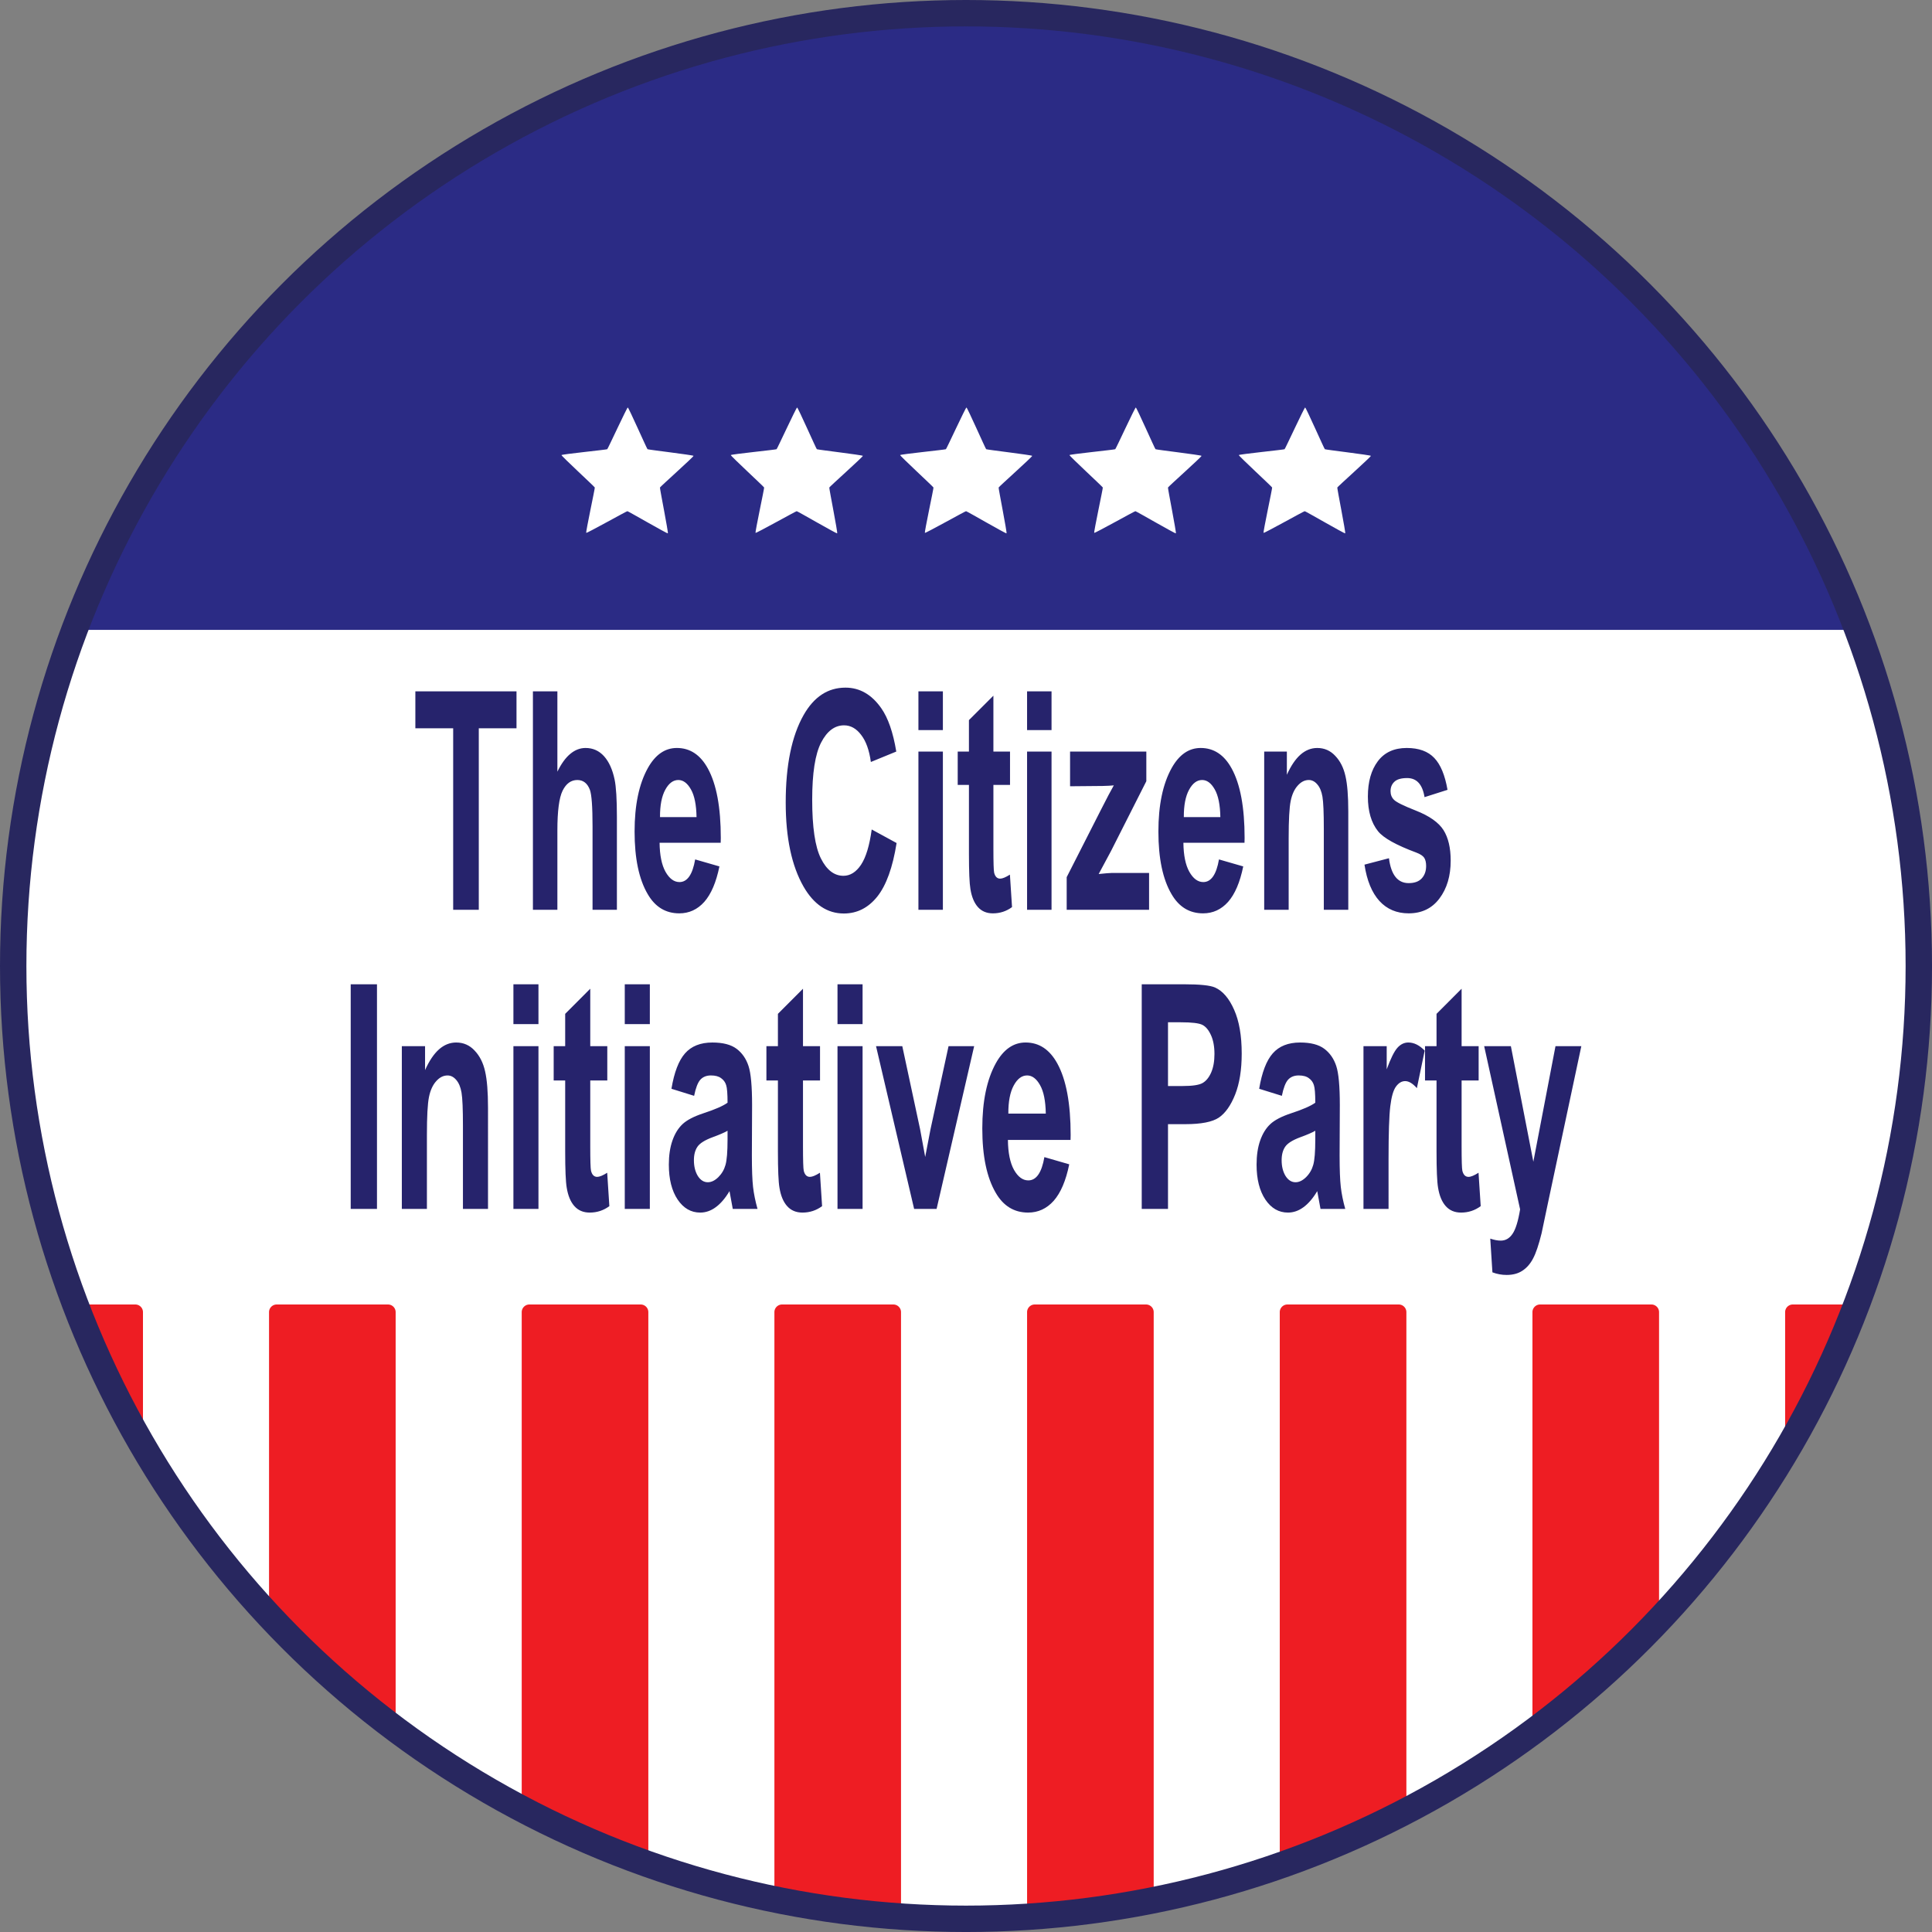
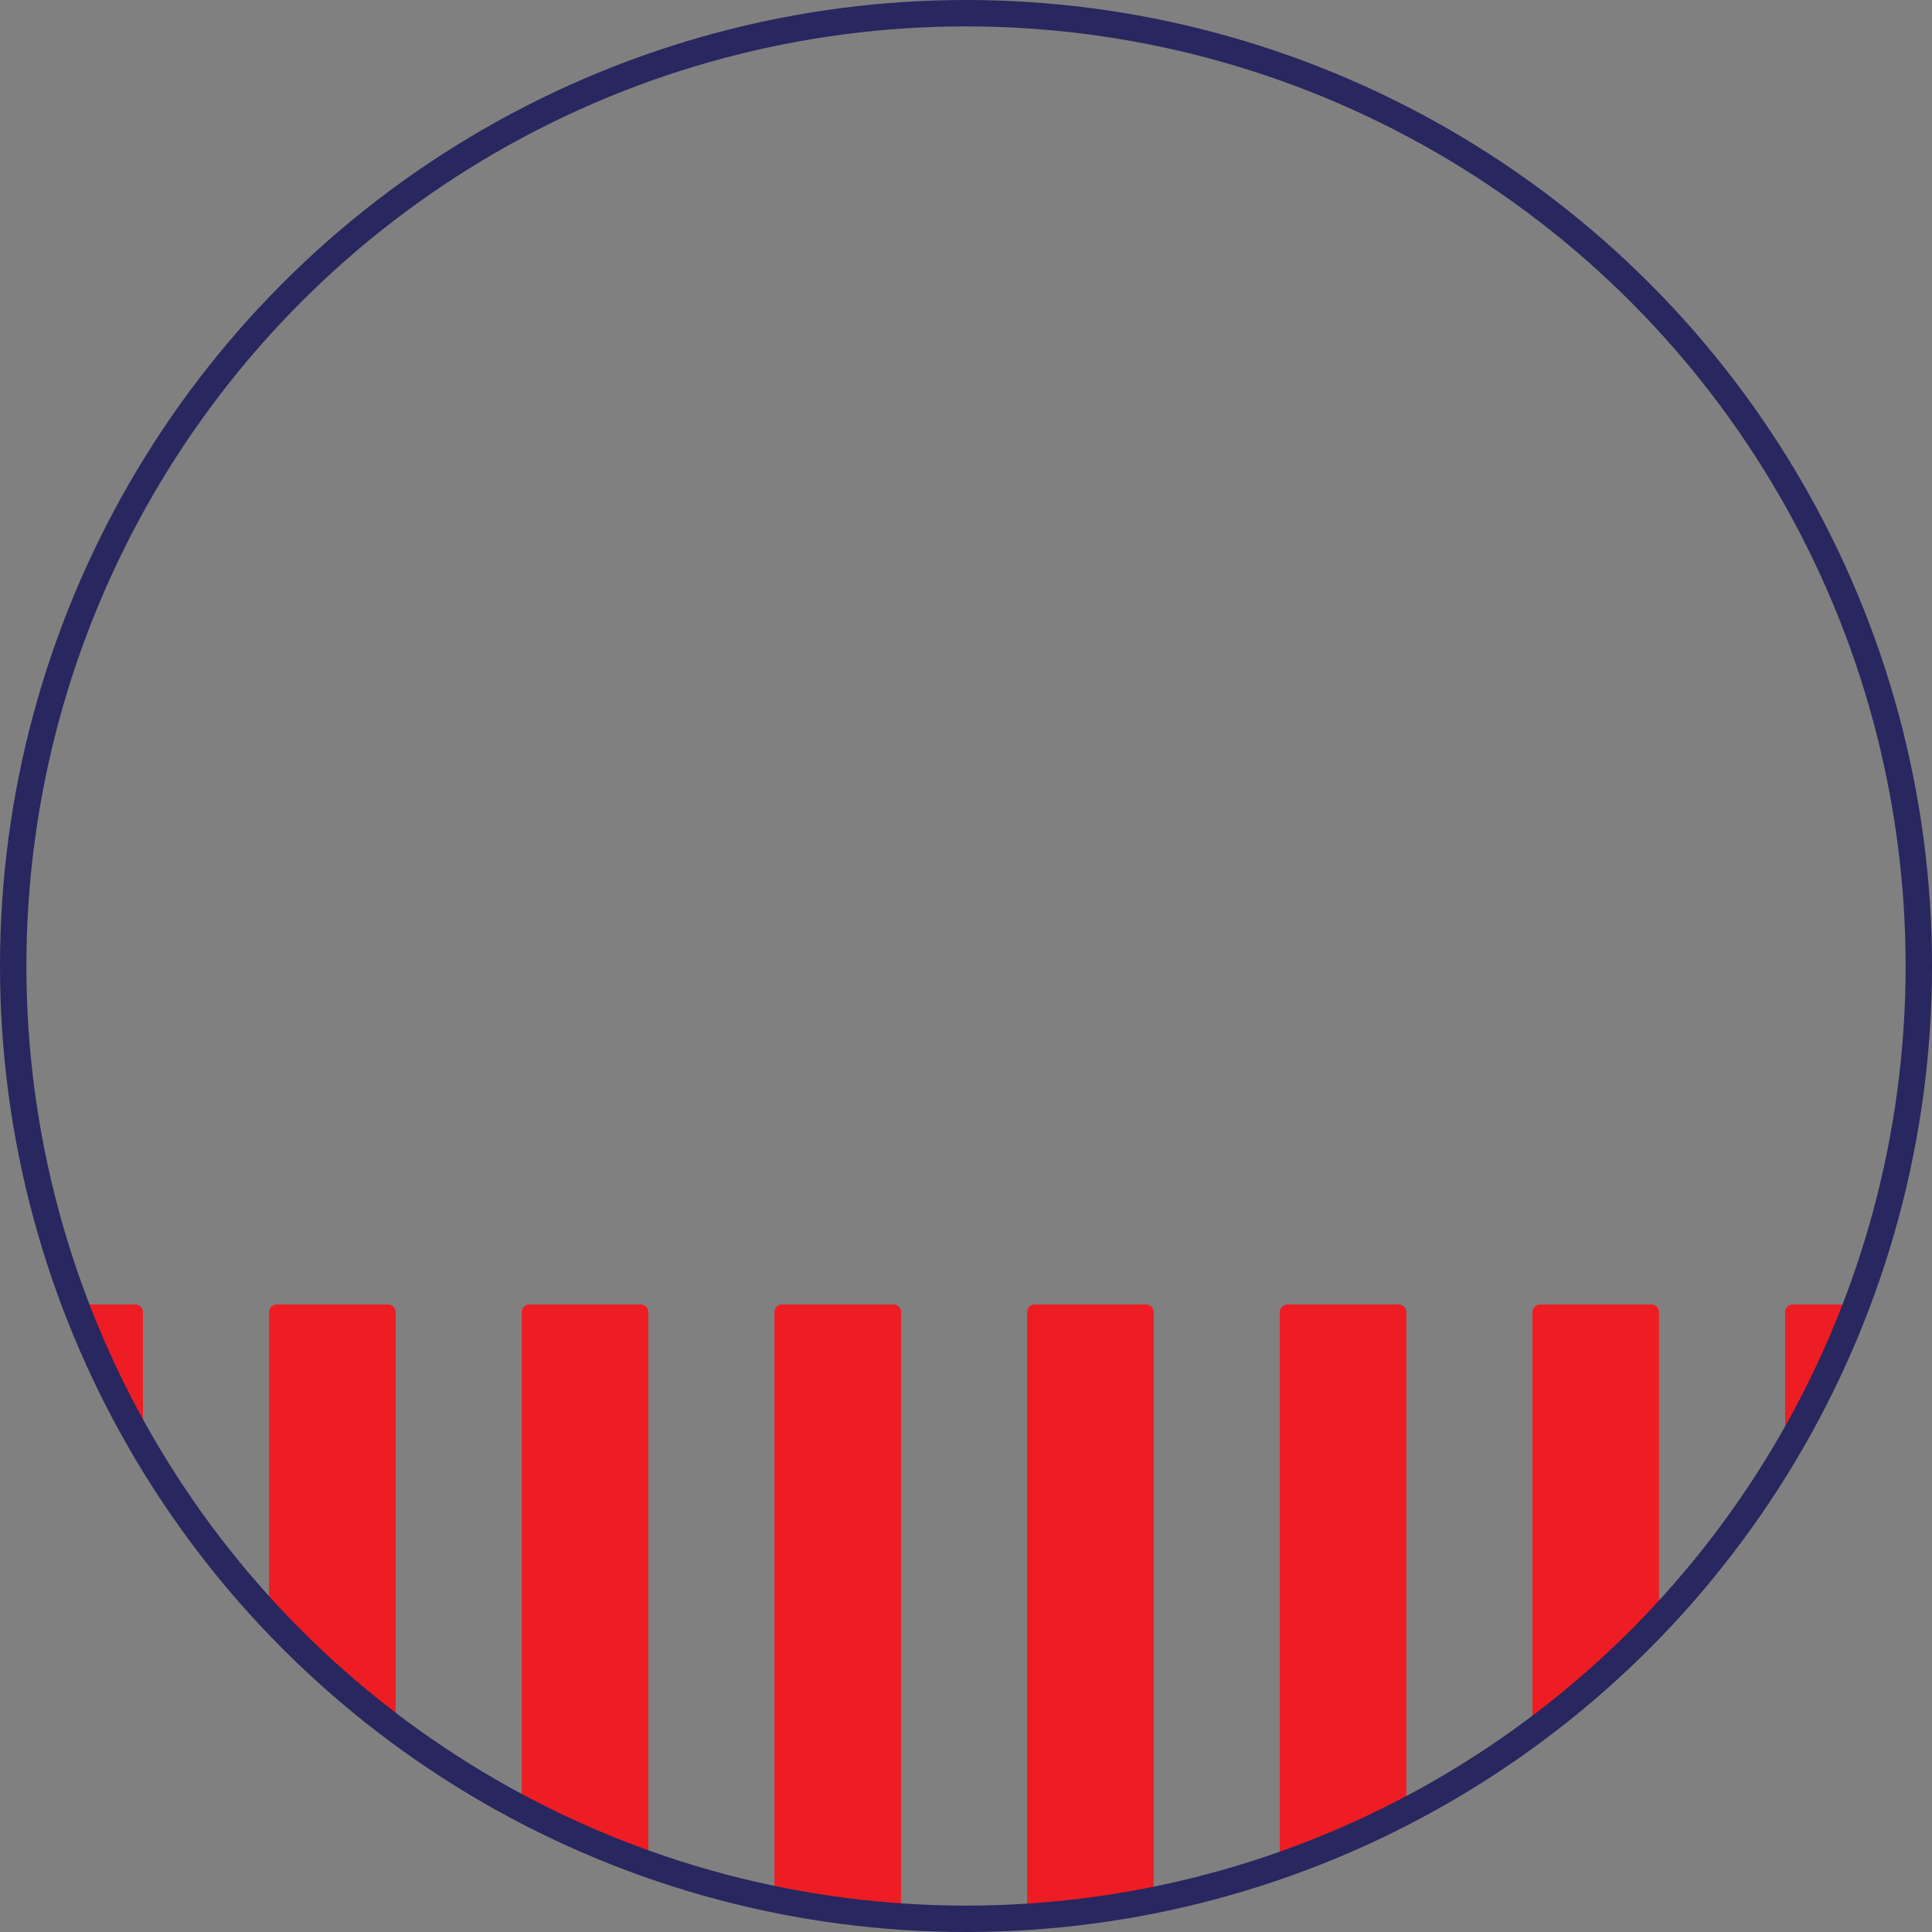
<svg xmlns="http://www.w3.org/2000/svg" width="691.606" height="691.606" viewBox="0 0 182.987 182.987">
  <rect x="0" y="0" width="182.987" height="182.987" fill="#808080" stroke="none" />
  <g transform="translate(208.9 -36.277)">
-     <circle cx="-117.406" cy="127.771" r="90.244" style="fill:#fff;fill-opacity:1;stroke-width:.9;stroke-linecap:round;stroke-linejoin:round;stroke-dasharray:.9,1.799;paint-order:stroke fill markers" />
    <path d="M-762.775 603.135a341.078 341.078 0 0 0 25.572 53.373v-50.633a2.735 2.735 0 0 0-2.74-2.74zm73.37 0a2.735 2.735 0 0 0-2.74 2.74v110.654a341.078 341.078 0 0 0 45.252 40.065V605.875c0-1.518-1.22-2.74-2.738-2.74zm90.311 0a2.735 2.735 0 0 0-2.74 2.74v178.998a341.078 341.078 0 0 0 45.252 19.658V605.875c0-1.518-1.22-2.74-2.738-2.74zm90.31 0a2.733 2.733 0 0 0-2.737 2.74v211.1a341.078 341.078 0 0 0 45.251 6.173V605.875a2.735 2.735 0 0 0-2.74-2.74zm90.313 0a2.735 2.735 0 0 0-2.74 2.74v217.273a341.078 341.078 0 0 0 45.252-6.173v-211.1a2.735 2.735 0 0 0-2.74-2.74zm90.31 0a2.735 2.735 0 0 0-2.74 2.74v198.658a341.078 341.078 0 0 0 45.253-19.658v-179c0-1.518-1.221-2.74-2.739-2.74zm90.311 0a2.735 2.735 0 0 0-2.74 2.74v150.72a341.078 341.078 0 0 0 45.252-40.062V605.875c0-1.518-1.22-2.74-2.738-2.74zm90.31 0a2.733 2.733 0 0 0-2.737 2.74v50.633a341.078 341.078 0 0 0 25.574-53.373z" style="fill:#ee1d23;fill-opacity:1;stroke:none;stroke-width:9.449;stroke-linecap:round;stroke-linejoin:round;stroke-miterlimit:4;stroke-dasharray:none;stroke-opacity:1;paint-order:stroke fill markers" transform="scale(.265)" />
-     <path d="M-443.74 141.834a341.078 341.078 0 0 0-318.8 220.182h637.726A341.078 341.078 0 0 0-443.74 141.834Z" style="fill:#2b2b85;fill-opacity:1;stroke:none;stroke-width:9.449;stroke-linecap:round;stroke-linejoin:round;stroke-miterlimit:4;stroke-dasharray:none;stroke-opacity:1;paint-order:stroke fill markers" transform="scale(.265)" />
    <circle cx="-117.406" cy="127.771" r="90.244" style="fill:none;stroke:#28275f;stroke-width:2.5;stroke-linecap:round;stroke-linejoin:round;stroke-miterlimit:4;stroke-dasharray:none;stroke-opacity:1;paint-order:stroke fill markers" />
-     <path d="M-149.44 74.872c-.082 0-1.878 3.903-1.945 3.951-.067.048-4.31.477-4.335.556-.026.079 3.13 2.992 3.156 3.071.025.079-.878 4.246-.81 4.295.066.048 3.812-2.053 3.896-2.052.082 0 3.766 2.146 3.833 2.098.067-.05-.774-4.261-.748-4.34.026-.079 3.206-2.92 3.18-2.998-.025-.079-4.291-.58-4.358-.63-.066-.049-1.786-3.95-1.868-3.95zm16.04 0c-.084 0-1.88 3.903-1.947 3.951-.067.048-4.31.477-4.335.556-.025.079 3.131 2.992 3.156 3.071.025.079-.877 4.246-.81 4.295.067.048 3.813-2.053 3.896-2.052.082 0 3.766 2.146 3.833 2.098.067-.05-.773-4.261-.747-4.34.026-.079 3.205-2.92 3.18-2.998-.026-.079-4.292-.58-4.359-.63-.066-.049-1.785-3.95-1.868-3.95zm16.037 0c-.083 0-1.878 3.903-1.946 3.951-.067.048-4.309.477-4.334.556-.026.079 3.13 2.992 3.156 3.071.025.079-.878 4.246-.811 4.295.067.048 3.813-2.053 3.896-2.052.083 0 3.767 2.146 3.833 2.098.068-.05-.773-4.261-.747-4.34.026-.079 3.205-2.92 3.18-2.998-.026-.079-4.292-.58-4.359-.63-.066-.049-1.785-3.95-1.868-3.95zm16.039 0c-.083 0-1.879 3.903-1.946 3.951-.067.048-4.31.477-4.335.556-.026.079 3.13 2.992 3.156 3.071.025.079-.878 4.246-.811 4.295.067.048 3.814-2.053 3.897-2.052.082 0 3.766 2.146 3.833 2.098.067-.05-.774-4.261-.747-4.34.025-.079 3.205-2.92 3.18-2.998-.026-.079-4.292-.58-4.36-.63-.066-.049-1.785-3.95-1.867-3.95zm16.039 0c-.084 0-1.88 3.903-1.947 3.951-.067.048-4.309.477-4.334.556-.026.079 3.13 2.992 3.155 3.071.025.079-.877 4.246-.81 4.295.067.048 3.813-2.053 3.896-2.052.083 0 3.767 2.146 3.834 2.098.067-.05-.774-4.261-.748-4.34.026-.079 3.205-2.92 3.18-2.998-.026-.079-4.292-.58-4.359-.63-.066-.049-1.785-3.95-1.867-3.95z" style="fill:#fff;fill-opacity:1;stroke:none;stroke-width:2.5;stroke-linecap:round;stroke-linejoin:round;stroke-miterlimit:4;stroke-dasharray:none;stroke-opacity:1;paint-order:stroke fill markers" />
    <g style="fill:#26236c;fill-opacity:1">
-       <path d="M57.722 122.446v-17.188H54.14v-3.5h9.58v3.5h-3.572v17.188zM67.592 101.759v7.606q.552-1.13 1.214-1.68.672-.564 1.454-.564 1.043 0 1.746.776.702.776 1.003 2.201.22 1.045.22 3.556v8.792h-2.307v-7.917q0-2.751-.25-3.443-.352-.931-1.194-.931-.893 0-1.394 1.016-.492 1.002-.492 3.767v7.508h-2.317v-20.687zM80.642 117.676l2.297.663q-.461 2.258-1.434 3.359-.973 1.086-2.368 1.086-1.936 0-2.989-1.82-1.244-2.117-1.244-5.927 0-3.753 1.254-6.011 1.064-1.905 2.749-1.905 1.875 0 2.939 1.947 1.223 2.23 1.223 6.576l-.01.452h-5.787q.02 1.778.561 2.751.552.974 1.324.974 1.114 0 1.485-2.145zm.13-4.008q-.03-1.75-.531-2.624-.502-.89-1.194-.89-.732 0-1.234.918-.511.931-.501 2.596zM97.363 114.84l2.357 1.284q-.551 3.471-1.835 5.08-1.284 1.594-3.16 1.594-2.357 0-3.822-2.554-1.685-2.949-1.685-7.958 0-5.292 1.695-8.284 1.475-2.596 3.963-2.596 2.026 0 3.39 1.947.973 1.383 1.424 4.107l-2.407.987q-.23-1.679-.923-2.568-.682-.903-1.615-.903-1.334 0-2.176 1.637-.843 1.637-.843 5.404 0 3.91.822 5.56.823 1.651 2.137 1.651.963 0 1.665-1.044.702-1.058 1.013-3.344zM101.787 105.428v-3.67h2.317v3.67zm0 17.018V107.46h2.317v14.986zM110.463 107.46v3.16h-1.574v6.04q0 1.961.07 2.272.14.564.571.564.321 0 .923-.38l.2 3.076q-.802.592-1.815.592-.882 0-1.414-.592-.532-.593-.712-1.708-.14-.818-.14-3.33v-6.534h-1.064v-3.16h1.063v-2.978l2.317-2.314v5.292zM112.078 105.428v-3.67h2.317v3.67zm0 17.018V107.46h2.317v14.986zM115.83 122.446v-3.09l3.28-6.45q.802-1.58 1.183-2.243-.4.042-1.063.056l-3.08.028v-3.287h7.223v2.808l-3.34 6.604-1.174 2.187q.963-.099 1.194-.099h3.58v3.486zM130.254 117.676l2.297.663q-.461 2.258-1.434 3.359-.973 1.086-2.368 1.086-1.936 0-2.989-1.82-1.244-2.117-1.244-5.927 0-3.753 1.254-6.011 1.063-1.905 2.749-1.905 1.875 0 2.939 1.947 1.223 2.23 1.223 6.576l-.01.452h-5.787q.02 1.778.561 2.751.552.974 1.324.974 1.114 0 1.485-2.145zm.13-4.008q-.03-1.75-.531-2.624-.502-.89-1.194-.89-.732 0-1.234.918-.511.931-.501 2.596zM142.501 122.446h-2.317v-7.649q0-2.3-.13-3.062t-.492-1.171q-.35-.41-.802-.41-.582 0-1.053.537-.472.522-.662 1.453-.19.932-.19 3.514v6.788h-2.318V107.46h2.147v2.2q.571-1.27 1.284-1.904.722-.635 1.594-.635 1.014 0 1.706.748.702.734.963 1.905.27 1.157.27 3.358zM144.036 118.17l2.317-.607q.301 2.357 1.866 2.357.833 0 1.244-.452.411-.451.411-1.171 0-.494-.18-.776-.191-.282-.753-.494-2.849-1.058-3.62-2.018-.964-1.2-.964-3.288t.943-3.344q.943-1.256 2.738-1.256 1.716 0 2.608.945.893.932 1.254 3.02l-2.176.692q-.291-1.807-1.645-1.807-.853 0-1.214.353-.361.339-.361.89 0 .493.33.818.332.338 2.057 1.016 1.936.762 2.628 1.848.682 1.087.682 2.893 0 2.173-1.063 3.584-1.053 1.411-2.919 1.411-1.695 0-2.768-1.171-1.074-1.185-1.415-3.443z" style="font-weight:700;font-stretch:condensed;font-size:22.864px;line-height:1.25;font-family:Arial;-inkscape-font-specification:&quot;Arial Bold Condensed&quot;;text-align:center;letter-spacing:0;word-spacing:0;text-anchor:middle;fill:#26236c;fill-opacity:1;stroke-width:1.305" transform="translate(-223.7)" />
-       <path d="M48.017 150.777v-21.275h2.488v21.275zM61.021 150.777h-2.374v-7.866q0-2.365-.134-3.15-.134-.783-.504-1.204-.36-.42-.822-.42-.596 0-1.08.55-.483.538-.678 1.496-.195.958-.195 3.613v6.98h-2.375v-15.411h2.2v2.264q.586-1.307 1.316-1.96.74-.653 1.634-.653 1.038 0 1.748.77.72.754.987 1.959.277 1.19.277 3.454zM63.427 133.275v-3.773H65.8v3.773zm0 17.502v-15.412H65.8v15.412zM72.319 135.365v3.25h-1.614v6.212q0 2.017.072 2.336.144.58.586.58.329 0 .946-.391l.205 3.163q-.822.61-1.86.61-.905 0-1.45-.61-.545-.609-.73-1.756-.144-.841-.144-3.424v-6.72h-1.09v-3.25h1.09v-3.063l2.375-2.38v5.443zM73.974 133.275v-3.773h2.375v3.773zm0 17.502v-15.412h2.375v15.412zM80.543 140.067l-2.148-.668q.39-2.336 1.285-3.352.904-1.03 2.59-1.03 1.501 0 2.293.594.791.595 1.13 1.626.34 1.016.34 3.715l-.02 4.76q0 2.003.112 2.99.113.972.422 2.075h-2.344l-.309-1.684q-.606 1.016-1.305 1.524-.689.508-1.47.508-1.306 0-2.138-1.234-.833-1.248-.833-3.308 0-1.306.34-2.279.338-.972.955-1.553.617-.58 1.974-1.03 1.645-.537 2.292-1.001 0-1.277-.133-1.67-.124-.406-.473-.652-.34-.262-.966-.262-.638 0-1.008.407-.36.406-.586 1.524zm3.166 3.308q-.452.262-1.408.61-1.1.406-1.44.9-.338.493-.338 1.277 0 .885.37 1.495.38.595.945.595.504 0 .998-.48.493-.493.678-1.16.195-.668.195-2.424zM92.468 135.365v3.25h-1.614v6.212q0 2.017.072 2.336.144.58.586.58.329 0 .946-.391l.205 3.163q-.822.61-1.86.61-.905 0-1.45-.61-.545-.609-.73-1.756-.144-.841-.144-3.424v-6.72h-1.09v-3.25h1.09v-3.063l2.375-2.38v5.443zM94.123 133.275v-3.773h2.375v3.773zm0 17.502v-15.412h2.375v15.412zM101.38 150.777l-3.607-15.412h2.487l1.686 7.865.483 2.627.504-2.627 1.707-7.865h2.426l-3.557 15.412zM113.717 145.872l2.354.682q-.473 2.322-1.47 3.454-.997 1.117-2.426 1.117-1.984 0-3.064-1.872-1.274-2.177-1.274-6.095 0-3.86 1.285-6.183 1.09-1.959 2.816-1.959 1.923 0 3.013 2.003 1.254 2.293 1.254 6.763l-.01.464h-5.932q.02 1.829.575 2.83.566 1.001 1.357 1.001 1.141 0 1.522-2.205zm.134-4.122q-.031-1.8-.545-2.7-.514-.914-1.224-.914-.75 0-1.264.944-.524.958-.514 2.67zM122.938 150.777v-21.275h4.01q2.24 0 2.93.304 1.1.494 1.809 2.105.72 1.61.72 4.15 0 2.308-.618 3.875-.616 1.553-1.542 2.191-.925.624-3.187.624h-1.634v8.026zm2.488-17.676v6.037h1.378q1.387 0 1.88-.276.504-.276.823-.987.319-.725.319-1.77 0-1.06-.33-1.785-.328-.726-.811-.973-.483-.246-2.046-.246zM136.21 140.067l-2.149-.668q.39-2.336 1.285-3.352.905-1.03 2.59-1.03 1.502 0 2.293.594.792.595 1.131 1.626.34 1.016.34 3.715l-.021 4.76q0 2.003.113 2.99.113.972.421 2.075h-2.343l-.309-1.684q-.606 1.016-1.305 1.524-.69.508-1.47.508-1.306 0-2.139-1.234-.832-1.248-.832-3.308 0-1.306.339-2.279.339-.972.956-1.553.617-.58 1.974-1.03 1.644-.537 2.292-1.001 0-1.277-.134-1.67-.123-.406-.472-.652-.34-.262-.967-.262-.637 0-1.007.407-.36.406-.586 1.524zm3.166 3.308q-.452.262-1.408.61-1.1.406-1.44.9-.339.493-.339 1.277 0 .885.37 1.495.38.595.946.595.504 0 .997-.48.494-.493.679-1.16.195-.668.195-2.424zM146.315 150.777h-2.375v-15.412h2.2v2.191q.566-1.538 1.008-2.032.452-.508 1.038-.508.812 0 1.552.77l-.74 3.555q-.586-.668-1.11-.668-.494 0-.874.523-.37.508-.534 1.857-.165 1.35-.165 4.964zM154.848 135.365v3.25h-1.614v6.212q0 2.017.071 2.336.144.58.586.58.33 0 .946-.391l.206 3.163q-.823.61-1.86.61-.906 0-1.45-.61-.545-.609-.73-1.756-.144-.841-.144-3.424v-6.72h-1.09v-3.25h1.09v-3.063l2.375-2.38v5.443zM155.372 135.365h2.529l2.128 10.942 2.097-10.942h2.447l-3.156 14.831-.607 2.888q-.4 1.626-.802 2.38-.39.755-1.007 1.161-.607.407-1.501.407-.689 0-1.347-.247l-.205-3.193q.555.189.997.189.678 0 1.11-.639.442-.638.72-2.322z" style="font-weight:700;font-stretch:condensed;font-size:22.864px;line-height:1.25;font-family:Arial;-inkscape-font-specification:&quot;Arial Bold Condensed&quot;;text-align:center;letter-spacing:0;word-spacing:0;text-anchor:middle;fill:#26236c;fill-opacity:1;stroke-width:1.34" transform="translate(-223.7)" />
-     </g>
+       </g>
  </g>
</svg>